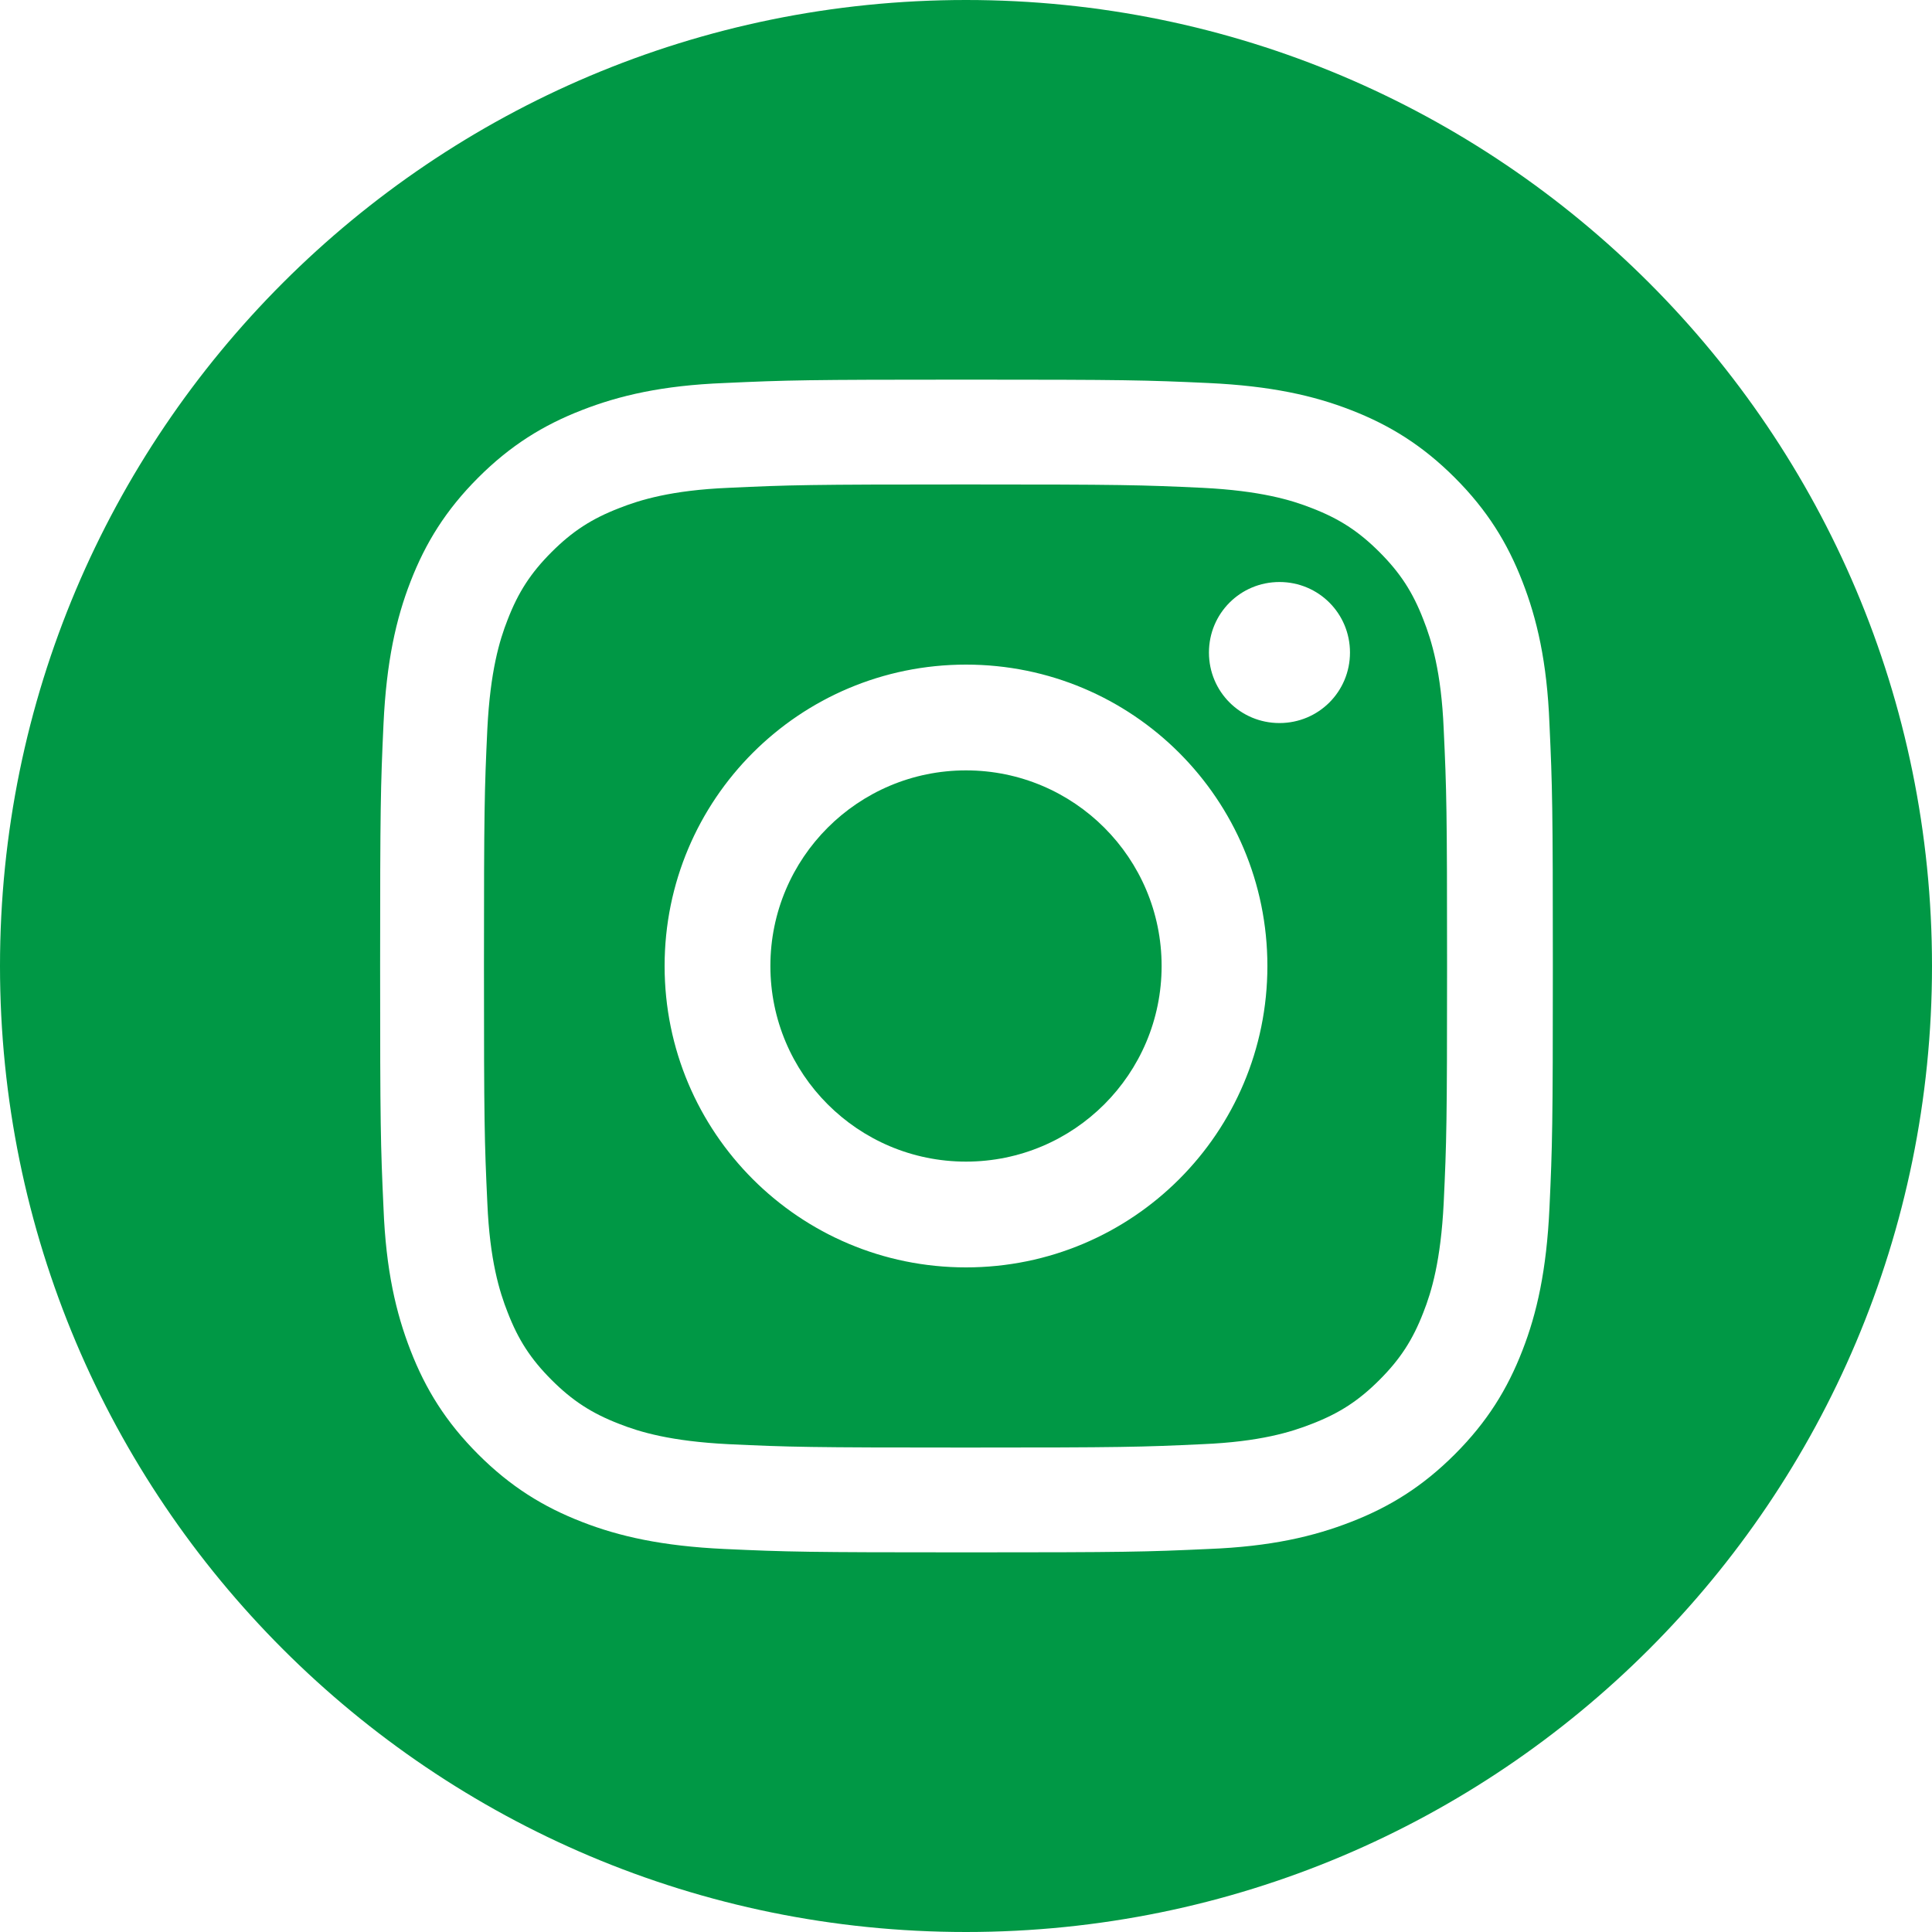
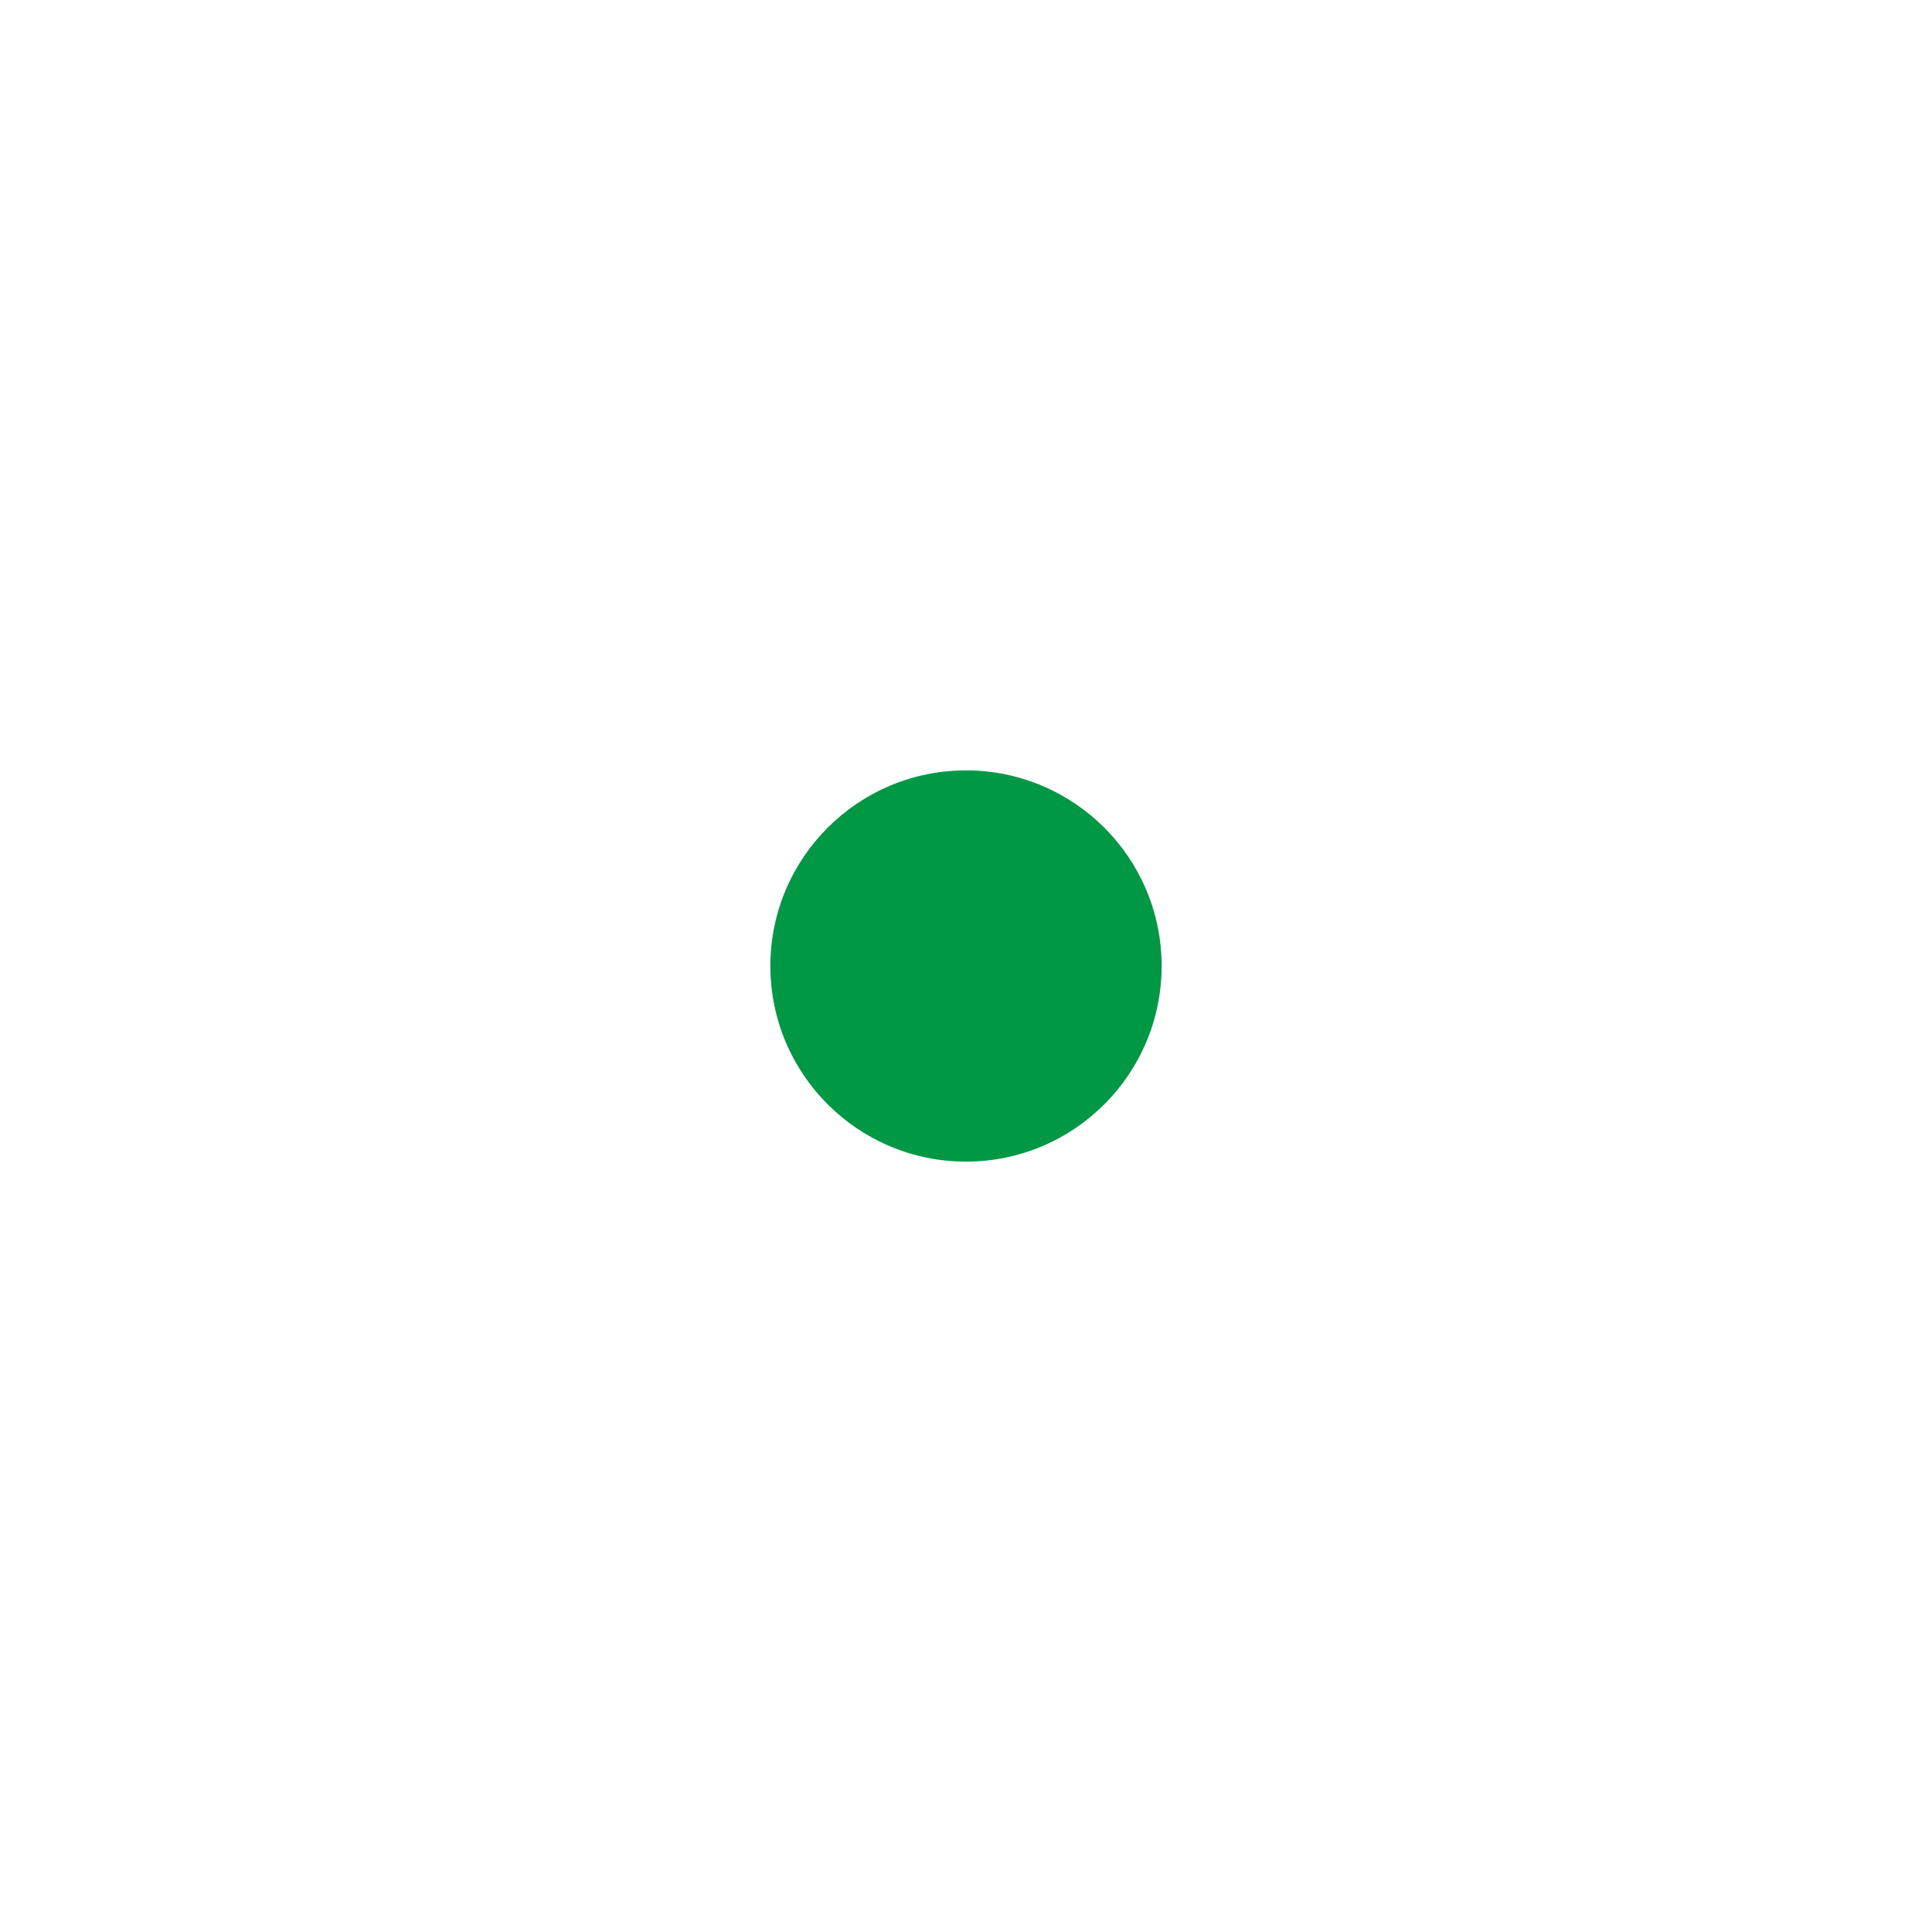
<svg xmlns="http://www.w3.org/2000/svg" id="_レイヤー_2" data-name="レイヤー 2" viewBox="0 0 40 40">
  <defs>
    <style>
      .cls-1 {
        fill: #009845;
      }
    </style>
  </defs>
  <g id="data">
    <g>
-       <path class="cls-1" d="M29.47,12.83c-.22-.57-.48-.97-.91-1.4-.43-.43-.83-.69-1.4-.91-.43-.17-1.07-.36-2.26-.42-1.28-.06-1.67-.07-4.91-.07s-3.63,.01-4.91,.07c-1.18,.05-1.83,.25-2.26,.42-.57,.22-.97,.48-1.4,.91-.43,.43-.69,.83-.91,1.4-.17,.43-.36,1.07-.42,2.26-.06,1.28-.07,1.67-.07,4.91s.01,3.63,.07,4.91c.05,1.18,.25,1.83,.42,2.26,.22,.57,.48,.97,.91,1.4,.43,.43,.83,.69,1.4,.91,.43,.17,1.07,.36,2.26,.42,1.28,.06,1.67,.07,4.91,.07s3.63-.01,4.91-.07c1.18-.05,1.83-.25,2.26-.42,.57-.22,.97-.48,1.4-.91,.43-.43,.69-.83,.91-1.4,.17-.43,.36-1.07,.42-2.26,.06-1.28,.07-1.67,.07-4.91s-.01-3.63-.07-4.91c-.05-1.18-.25-1.83-.42-2.26Zm-9.47,13.41c-3.45,0-6.24-2.79-6.24-6.24s2.79-6.24,6.24-6.24,6.24,2.79,6.24,6.24-2.79,6.24-6.24,6.24Zm6.49-11.27c-.81,0-1.46-.65-1.46-1.46s.65-1.46,1.46-1.46,1.46,.65,1.46,1.46-.65,1.46-1.46,1.46Z" />
      <circle class="cls-1" cx="20" cy="20" r="4.05" />
-       <path class="cls-1" d="M20,0C8.95,0,0,8.95,0,20s8.95,20,20,20,20-8.95,20-20S31.05,0,20,0Zm12.08,25.01c-.06,1.29-.26,2.18-.56,2.95-.31,.8-.73,1.48-1.4,2.15s-1.35,1.09-2.15,1.4c-.77,.3-1.66,.51-2.95,.56-1.3,.06-1.71,.07-5.01,.07s-3.71-.01-5.01-.07c-1.29-.06-2.18-.26-2.95-.56-.8-.31-1.48-.73-2.15-1.4s-1.09-1.35-1.4-2.15c-.3-.77-.51-1.66-.56-2.95-.06-1.3-.07-1.71-.07-5.01s.01-3.71,.07-5.01c.06-1.29,.26-2.18,.56-2.95,.31-.8,.73-1.48,1.4-2.15s1.35-1.09,2.15-1.4c.77-.3,1.66-.51,2.95-.56,1.3-.06,1.71-.07,5.01-.07s3.71,.01,5.01,.07c1.29,.06,2.18,.26,2.95,.56,.8,.31,1.48,.73,2.15,1.4s1.09,1.35,1.4,2.15c.3,.77,.51,1.66,.56,2.95,.06,1.3,.07,1.71,.07,5.01s-.01,3.71-.07,5.01Z" />
    </g>
  </g>
</svg>